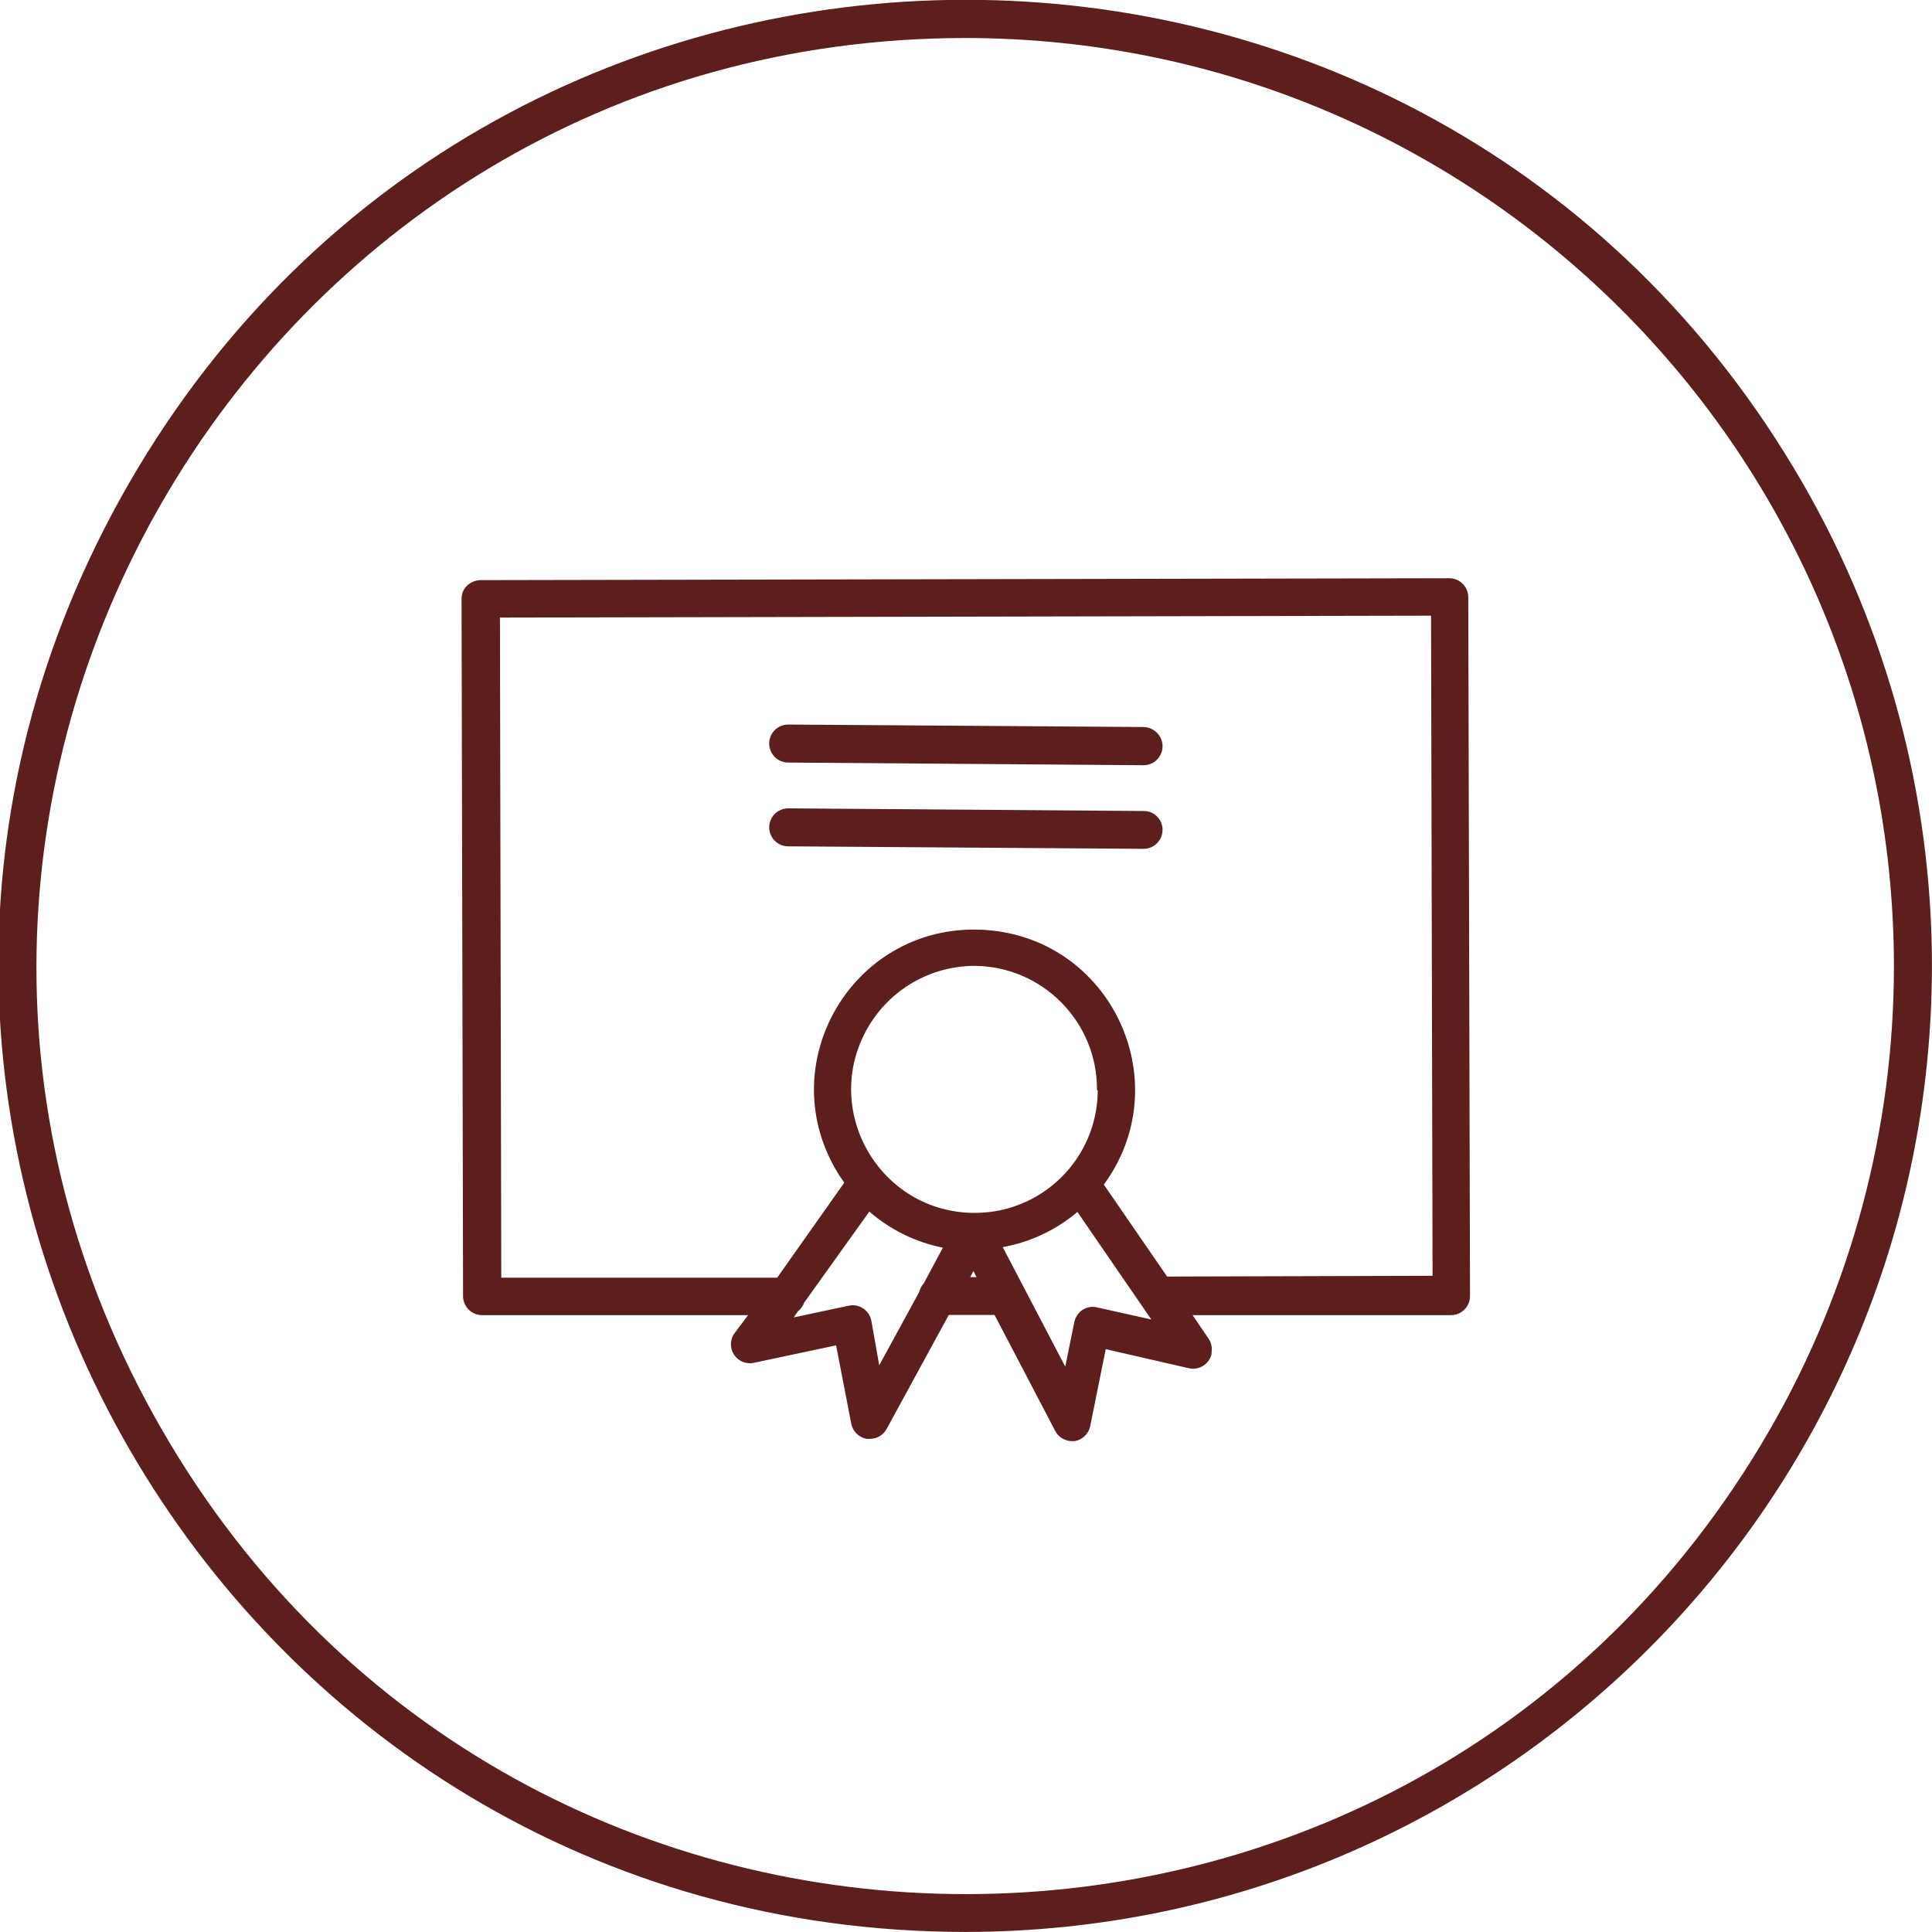
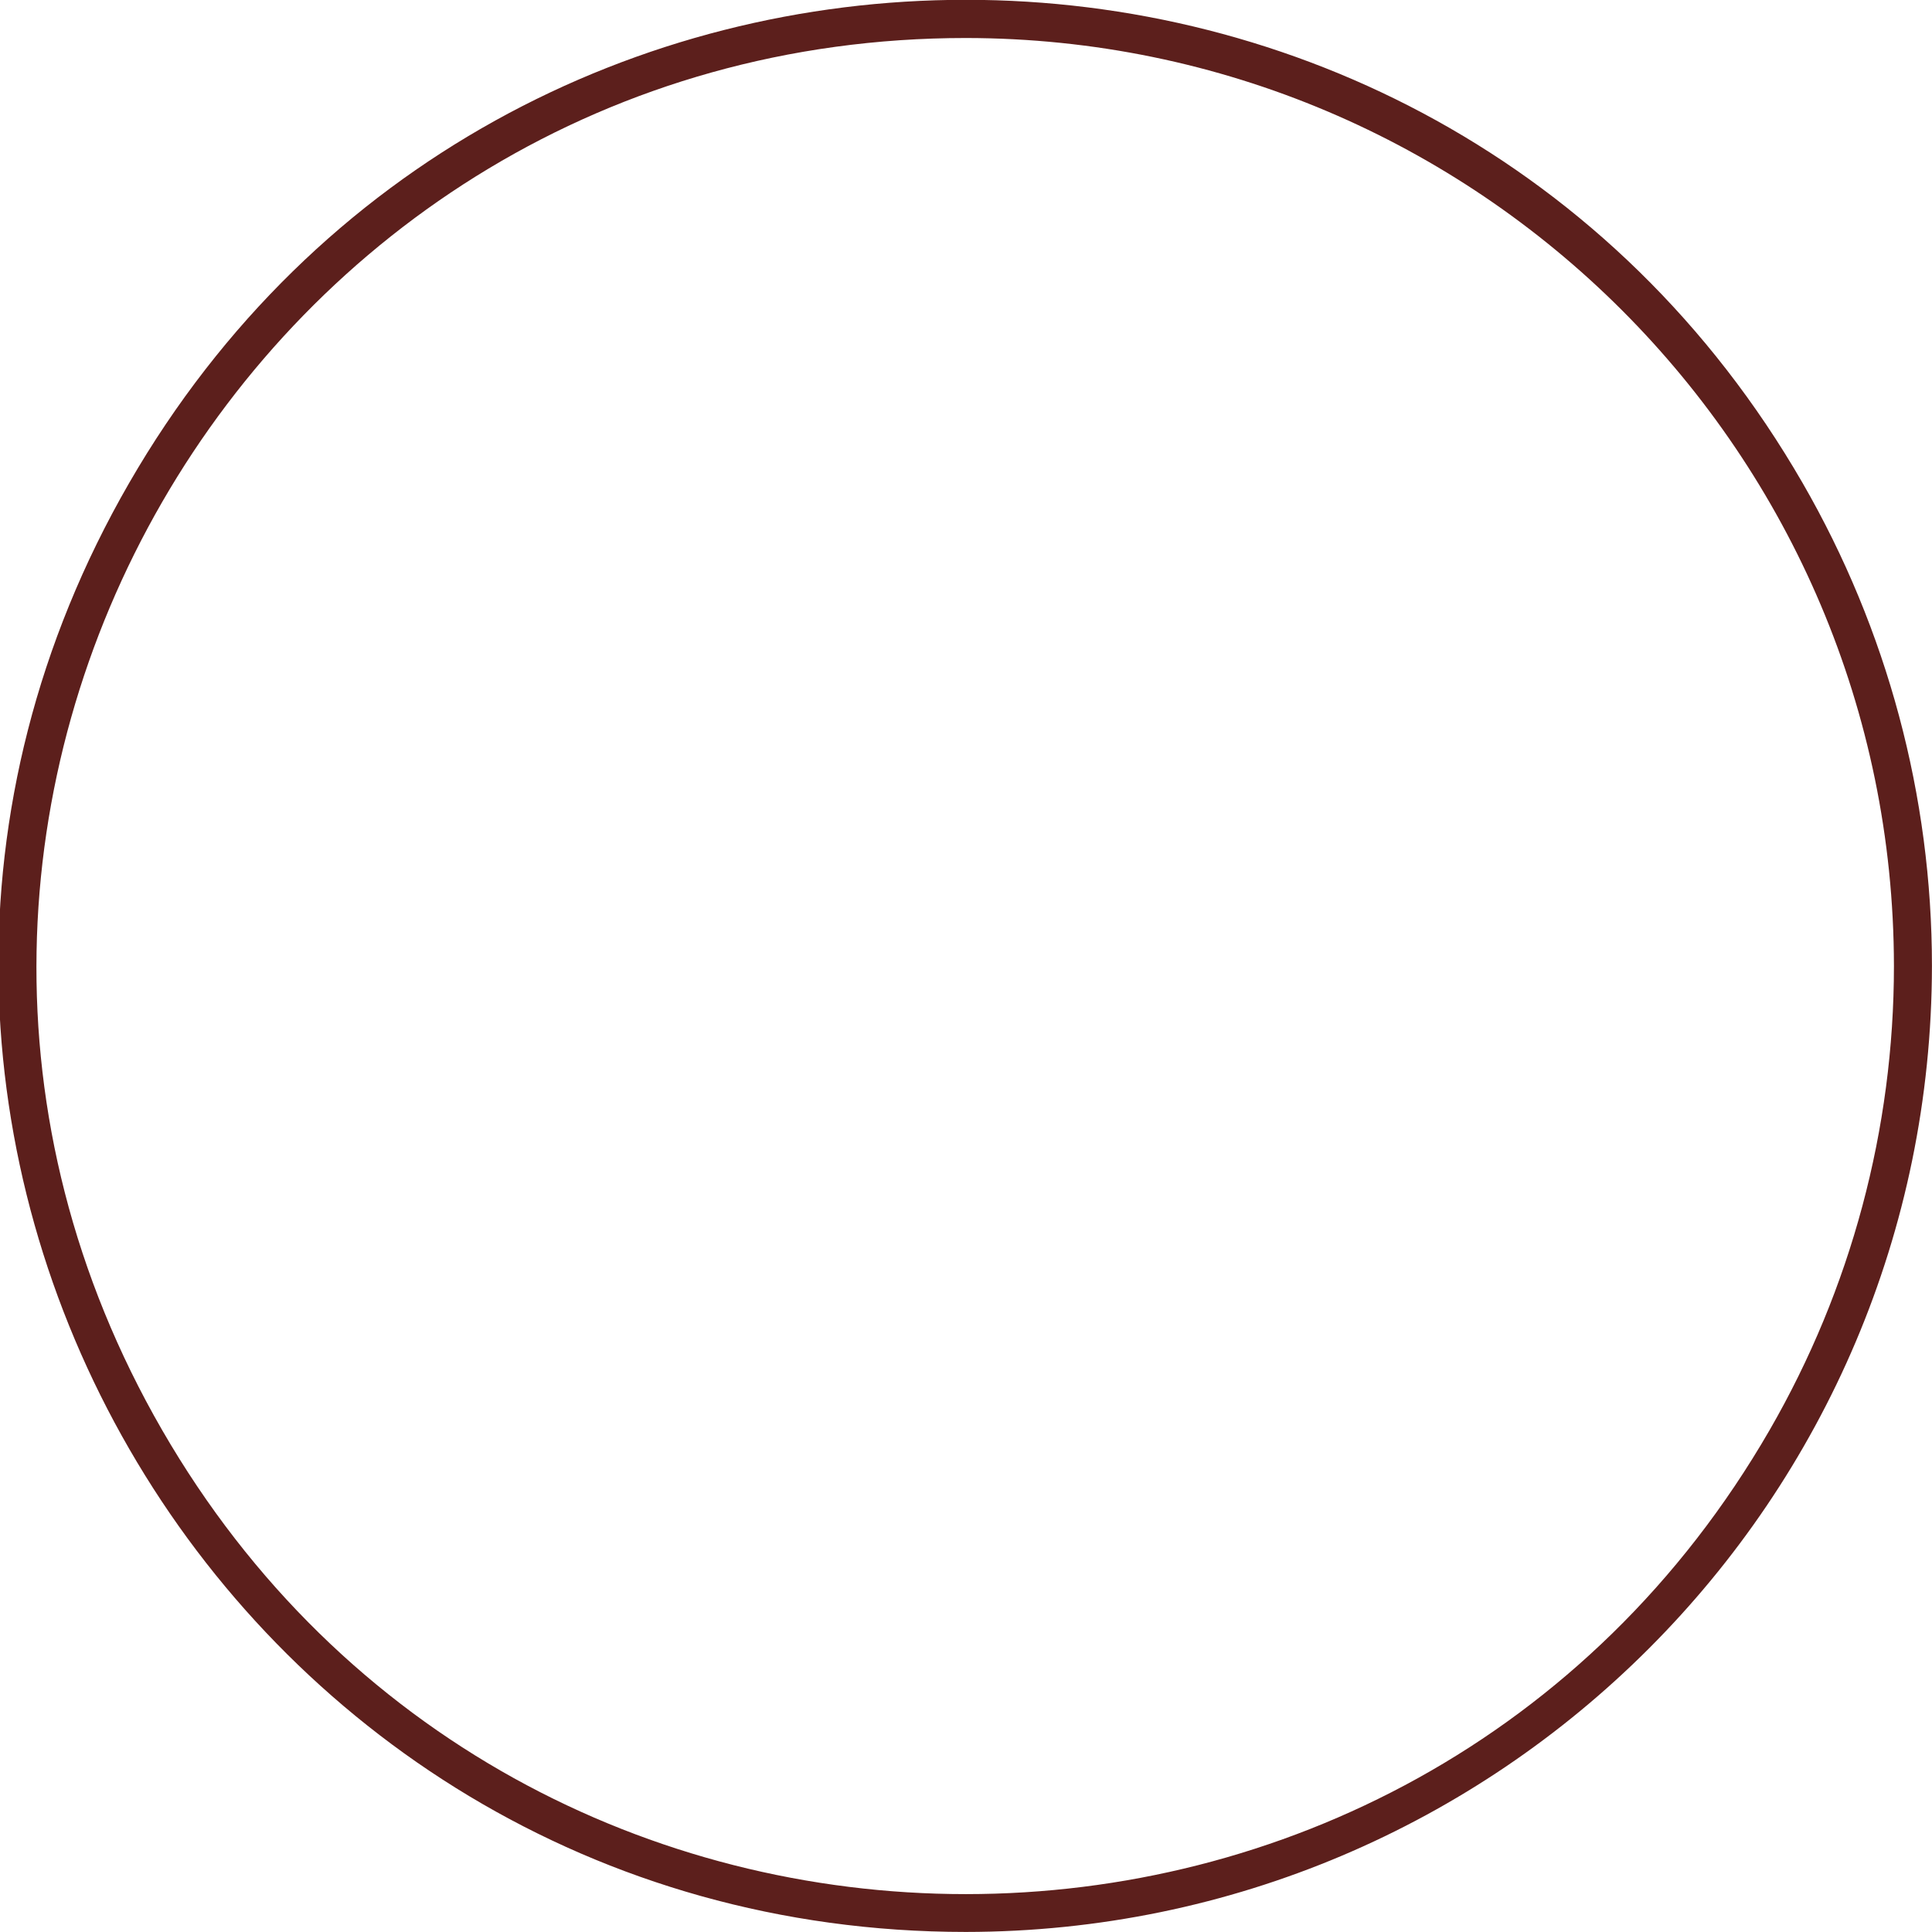
<svg xmlns="http://www.w3.org/2000/svg" viewBox="0 0 101.67 101.67" data-guides="{&quot;vertical&quot;:[],&quot;horizontal&quot;:[]}">
  <defs />
-   <path fill="#5c1f1c" stroke="none" fill-opacity="1" stroke-width="1" stroke-opacity="1" color="rgb(51, 51, 51)" class="cls-1" id="tSvg26c6241647" title="Path 4" d="M77.267 31.429C77.267 30.877 76.82 30.429 76.267 30.429C76.267 30.429 76.267 30.429 76.267 30.429C59.268 30.462 42.269 30.496 25.269 30.529C25.012 30.539 24.767 30.642 24.579 30.819C24.391 30.999 24.286 31.249 24.289 31.509C24.316 43.742 24.343 55.975 24.369 68.208C24.369 68.76 24.817 69.208 25.369 69.208C30.036 69.208 34.702 69.208 39.369 69.208C39.119 69.541 38.869 69.874 38.619 70.208C38.209 70.86 38.659 71.71 39.428 71.739C39.492 71.741 39.556 71.737 39.619 71.728C41.079 71.418 42.539 71.108 43.999 70.798C44.265 72.174 44.532 73.551 44.798 74.927C44.879 75.333 45.201 75.647 45.608 75.718C45.672 75.718 45.735 75.718 45.798 75.718C46.158 75.711 46.486 75.513 46.658 75.198C47.748 73.198 48.838 71.198 49.928 69.198C50.732 69.198 51.535 69.198 52.338 69.198C53.405 71.238 54.471 73.278 55.538 75.317C55.712 75.636 56.045 75.835 56.408 75.838C56.452 75.838 56.495 75.838 56.538 75.838C56.947 75.777 57.277 75.471 57.368 75.067C57.641 73.711 57.915 72.354 58.188 70.998C59.641 71.331 61.095 71.664 62.548 71.998C63.087 72.129 63.63 71.797 63.758 71.258C63.758 71.258 63.758 71.198 63.758 71.158C63.794 70.926 63.748 70.689 63.628 70.488C63.338 70.061 63.048 69.634 62.758 69.208C67.291 69.208 71.824 69.208 76.358 69.208C76.91 69.208 77.358 68.76 77.358 68.208C77.328 55.948 77.297 43.689 77.267 31.429ZM46.269 71.848C46.129 71.058 45.989 70.268 45.849 69.478C45.733 68.945 45.213 68.603 44.678 68.708C43.709 68.914 42.739 69.121 41.769 69.328C41.845 69.218 41.922 69.108 41.999 68.998C42.145 68.881 42.256 68.725 42.319 68.548C43.462 66.951 44.605 65.355 45.748 63.758C46.851 64.718 48.185 65.372 49.618 65.658C49.285 66.281 48.952 66.904 48.618 67.528C48.497 67.661 48.411 67.823 48.368 67.998C47.668 69.281 46.968 70.564 46.269 71.848ZM57.768 57.398C57.746 60.956 54.856 63.828 51.298 63.828C51.298 63.828 51.298 63.828 51.298 63.828C46.295 63.828 43.168 58.411 45.669 54.078C46.83 52.067 48.976 50.828 51.298 50.828C51.298 50.828 51.298 50.828 51.298 50.828C54.871 50.861 57.745 53.776 57.728 57.348C57.741 57.365 57.755 57.382 57.768 57.398ZM51.058 67.208C51.115 67.101 51.172 66.995 51.228 66.888C51.282 66.995 51.335 67.101 51.388 67.208C51.278 67.208 51.168 67.208 51.058 67.208ZM57.718 68.798C57.461 68.74 57.191 68.787 56.968 68.928C56.752 69.077 56.598 69.302 56.538 69.558C56.378 70.344 56.218 71.131 56.058 71.918C54.962 69.821 53.865 67.724 52.768 65.628C54.218 65.368 55.574 64.73 56.698 63.778C57.995 65.665 59.291 67.551 60.588 69.438C59.631 69.224 58.675 69.011 57.718 68.798ZM61.418 67.178C60.308 65.564 59.198 63.951 58.088 62.338C61.929 57.108 58.669 49.681 52.218 48.969C51.933 48.938 51.646 48.921 51.358 48.918C51.338 48.918 51.318 48.918 51.298 48.918C44.825 48.886 40.743 55.874 43.952 61.496C44.098 61.752 44.257 61.999 44.428 62.238C43.252 63.905 42.075 65.571 40.899 67.238C36.059 67.238 31.219 67.238 26.379 67.238C26.356 55.658 26.332 44.079 26.309 32.499C42.642 32.466 58.975 32.432 75.308 32.399C75.334 43.979 75.361 55.558 75.388 67.138C70.731 67.151 66.075 67.165 61.418 67.178Z" />
-   <path fill="#5c1f1c" stroke="none" fill-opacity="1" stroke-width="1" stroke-opacity="1" color="rgb(51, 51, 51)" class="cls-1" id="tSvg38219c6acd" title="Path 5" d="M60.178 38.259C53.945 38.215 47.712 38.172 41.479 38.129C41.479 38.129 41.479 38.129 41.479 38.129C40.709 38.129 40.228 38.962 40.613 39.629C40.791 39.938 41.121 40.129 41.479 40.129C47.712 40.175 53.945 40.222 60.178 40.269C60.178 40.269 60.178 40.269 60.178 40.269C60.948 40.269 61.429 39.435 61.044 38.769C60.865 38.459 60.535 38.269 60.178 38.259Z" />
-   <path fill="#5c1f1c" stroke="none" fill-opacity="1" stroke-width="1" stroke-opacity="1" color="rgb(51, 51, 51)" class="cls-1" id="tSvg13d9cbea056" title="Path 6" d="M60.178 42.679C53.945 42.632 47.712 42.585 41.479 42.539C41.479 42.539 41.479 42.539 41.479 42.539C40.709 42.539 40.228 43.372 40.613 44.039C40.791 44.348 41.121 44.538 41.479 44.538C47.712 44.582 53.945 44.625 60.178 44.669C60.178 44.669 60.178 44.669 60.178 44.669C60.948 44.669 61.429 43.835 61.044 43.169C60.865 42.859 60.535 42.669 60.178 42.679Z" />
  <path fill="#5c1f1c" stroke="none" fill-opacity="1" stroke-width="1" stroke-opacity="1" color="rgb(51, 51, 51)" class="cls-1" id="tSvg4d35be1c37" title="Path 7" d="M50.828 101.667C11.693 101.667 -12.767 59.301 6.801 25.409C26.369 -8.483 75.288 -8.483 94.856 25.409C99.318 33.138 101.667 41.904 101.667 50.828C101.639 78.894 78.894 101.639 50.828 101.667ZM50.828 2C13.232 2.002 -10.265 42.701 8.534 75.259C27.334 107.817 74.328 107.815 93.125 75.256C97.412 67.829 99.668 59.404 99.667 50.828C99.634 23.871 77.786 2.027 50.828 2Z" />
</svg>